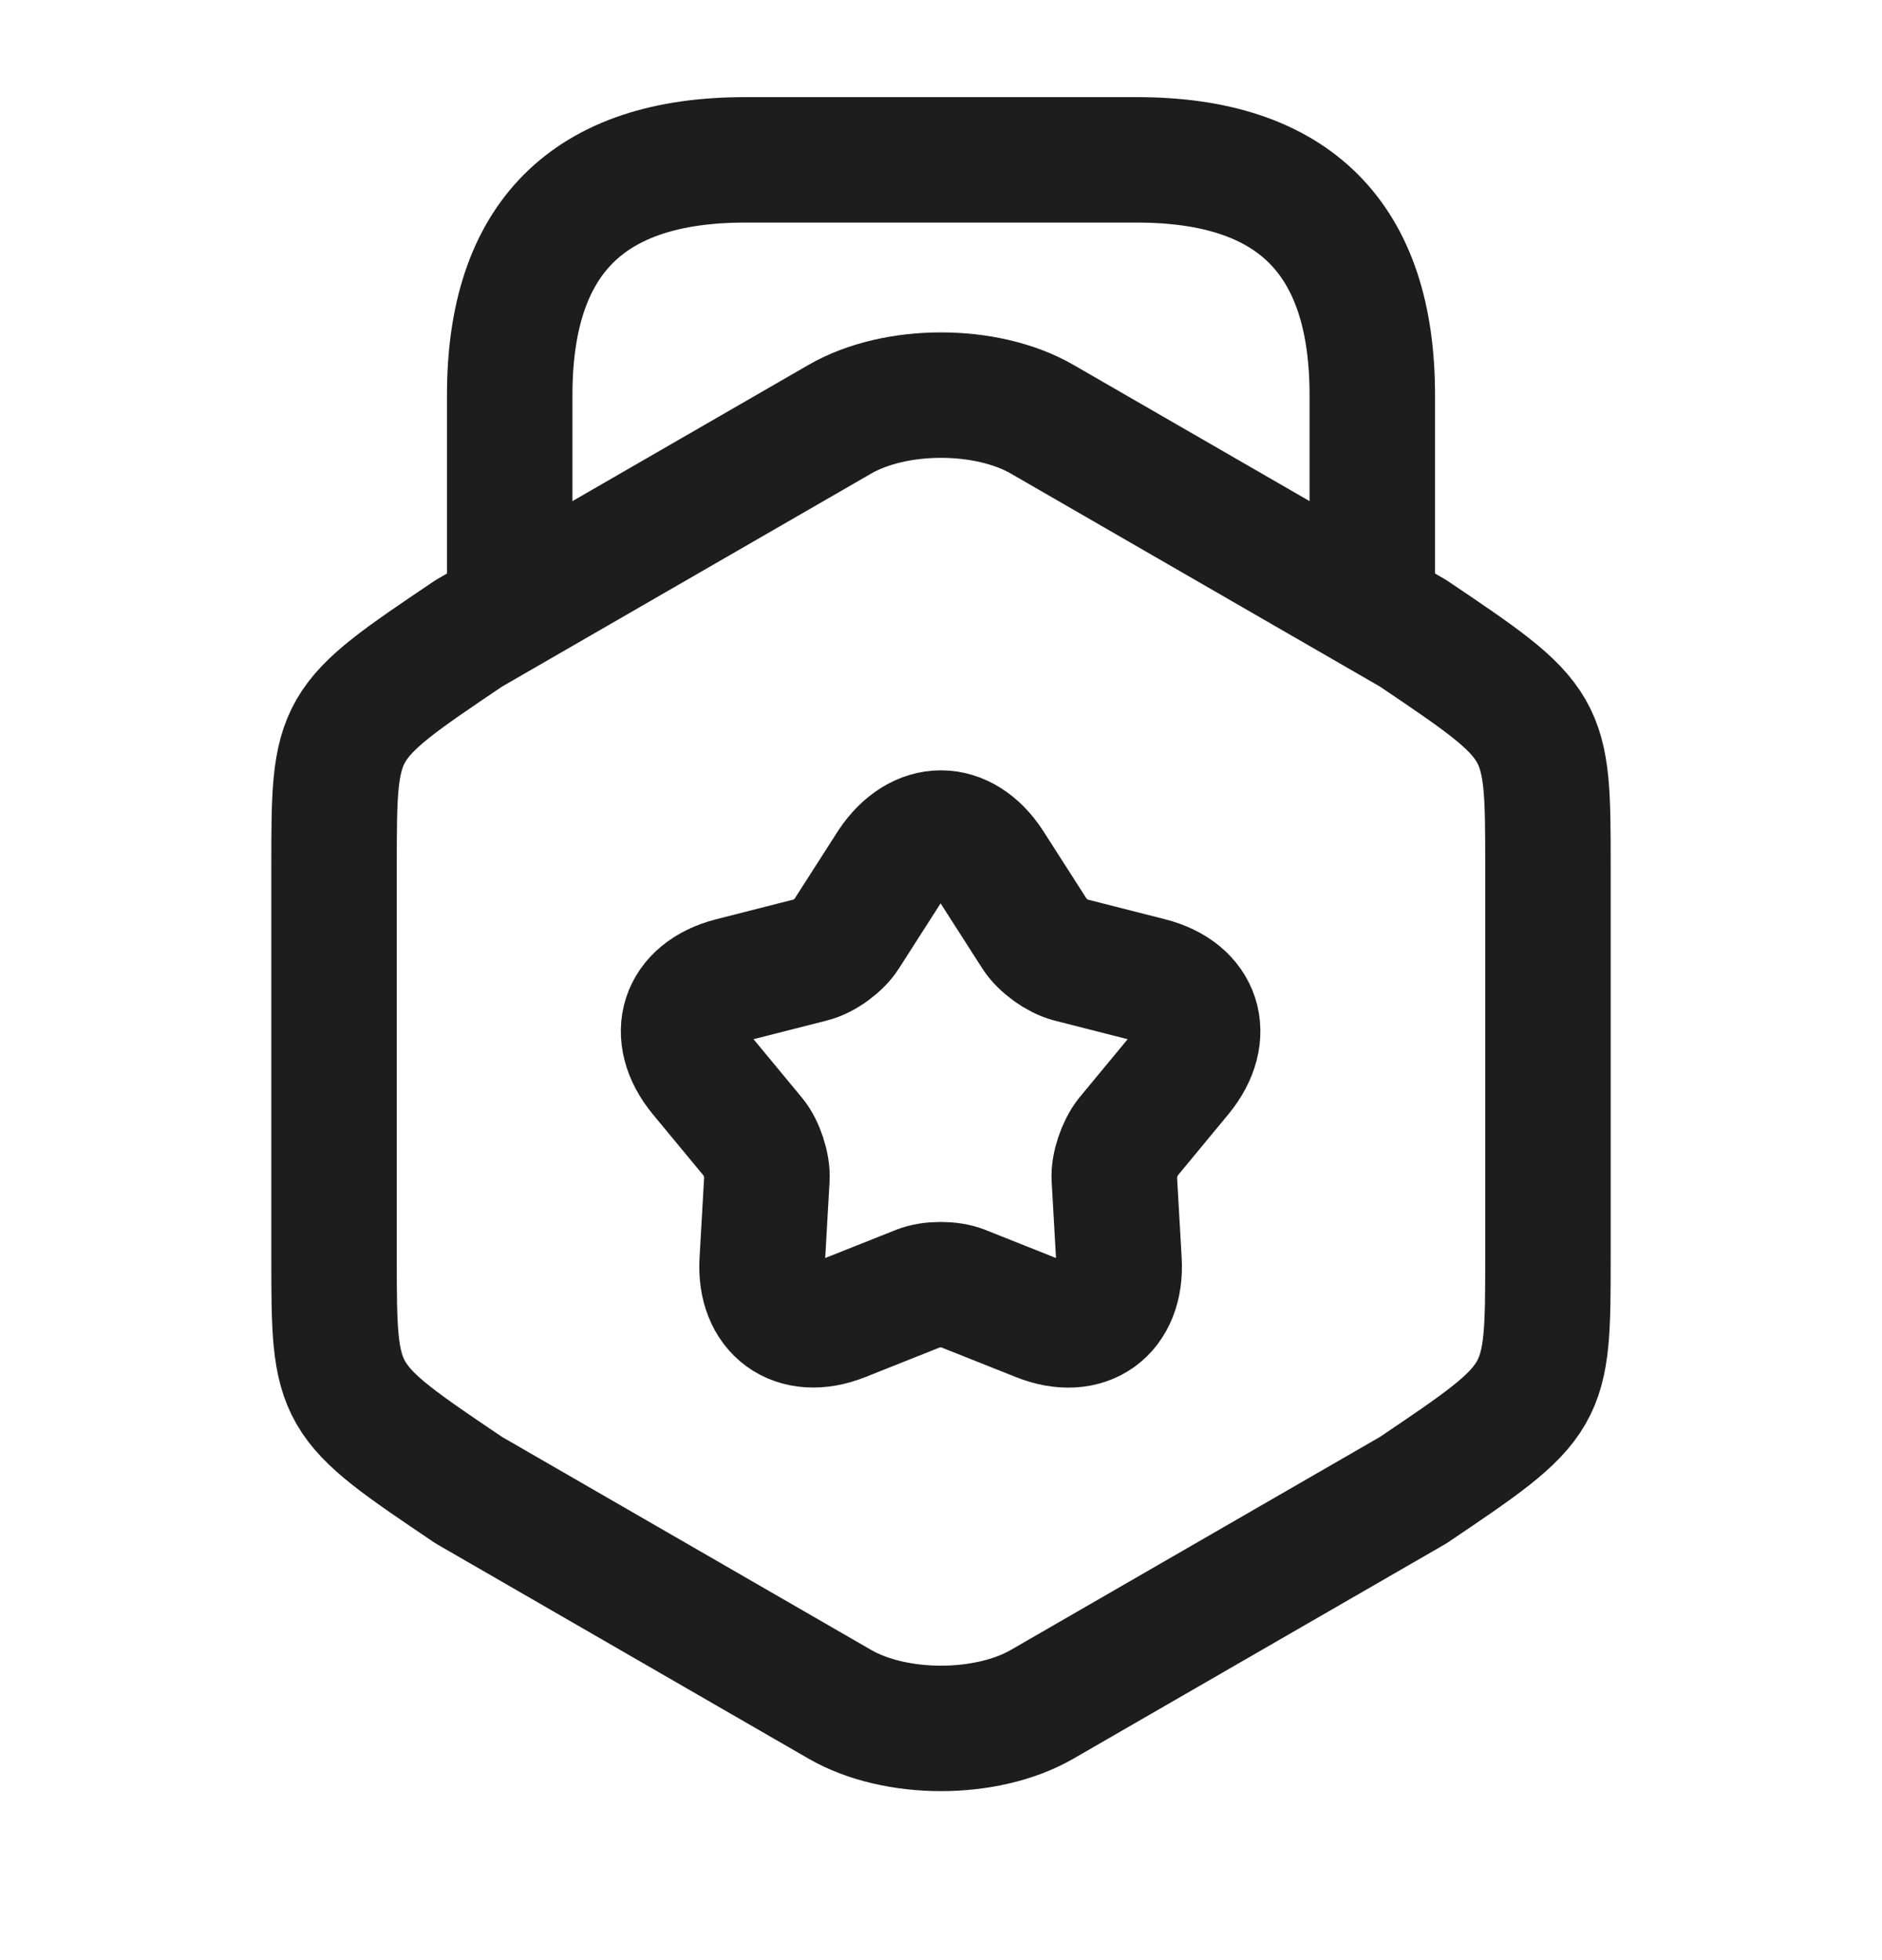
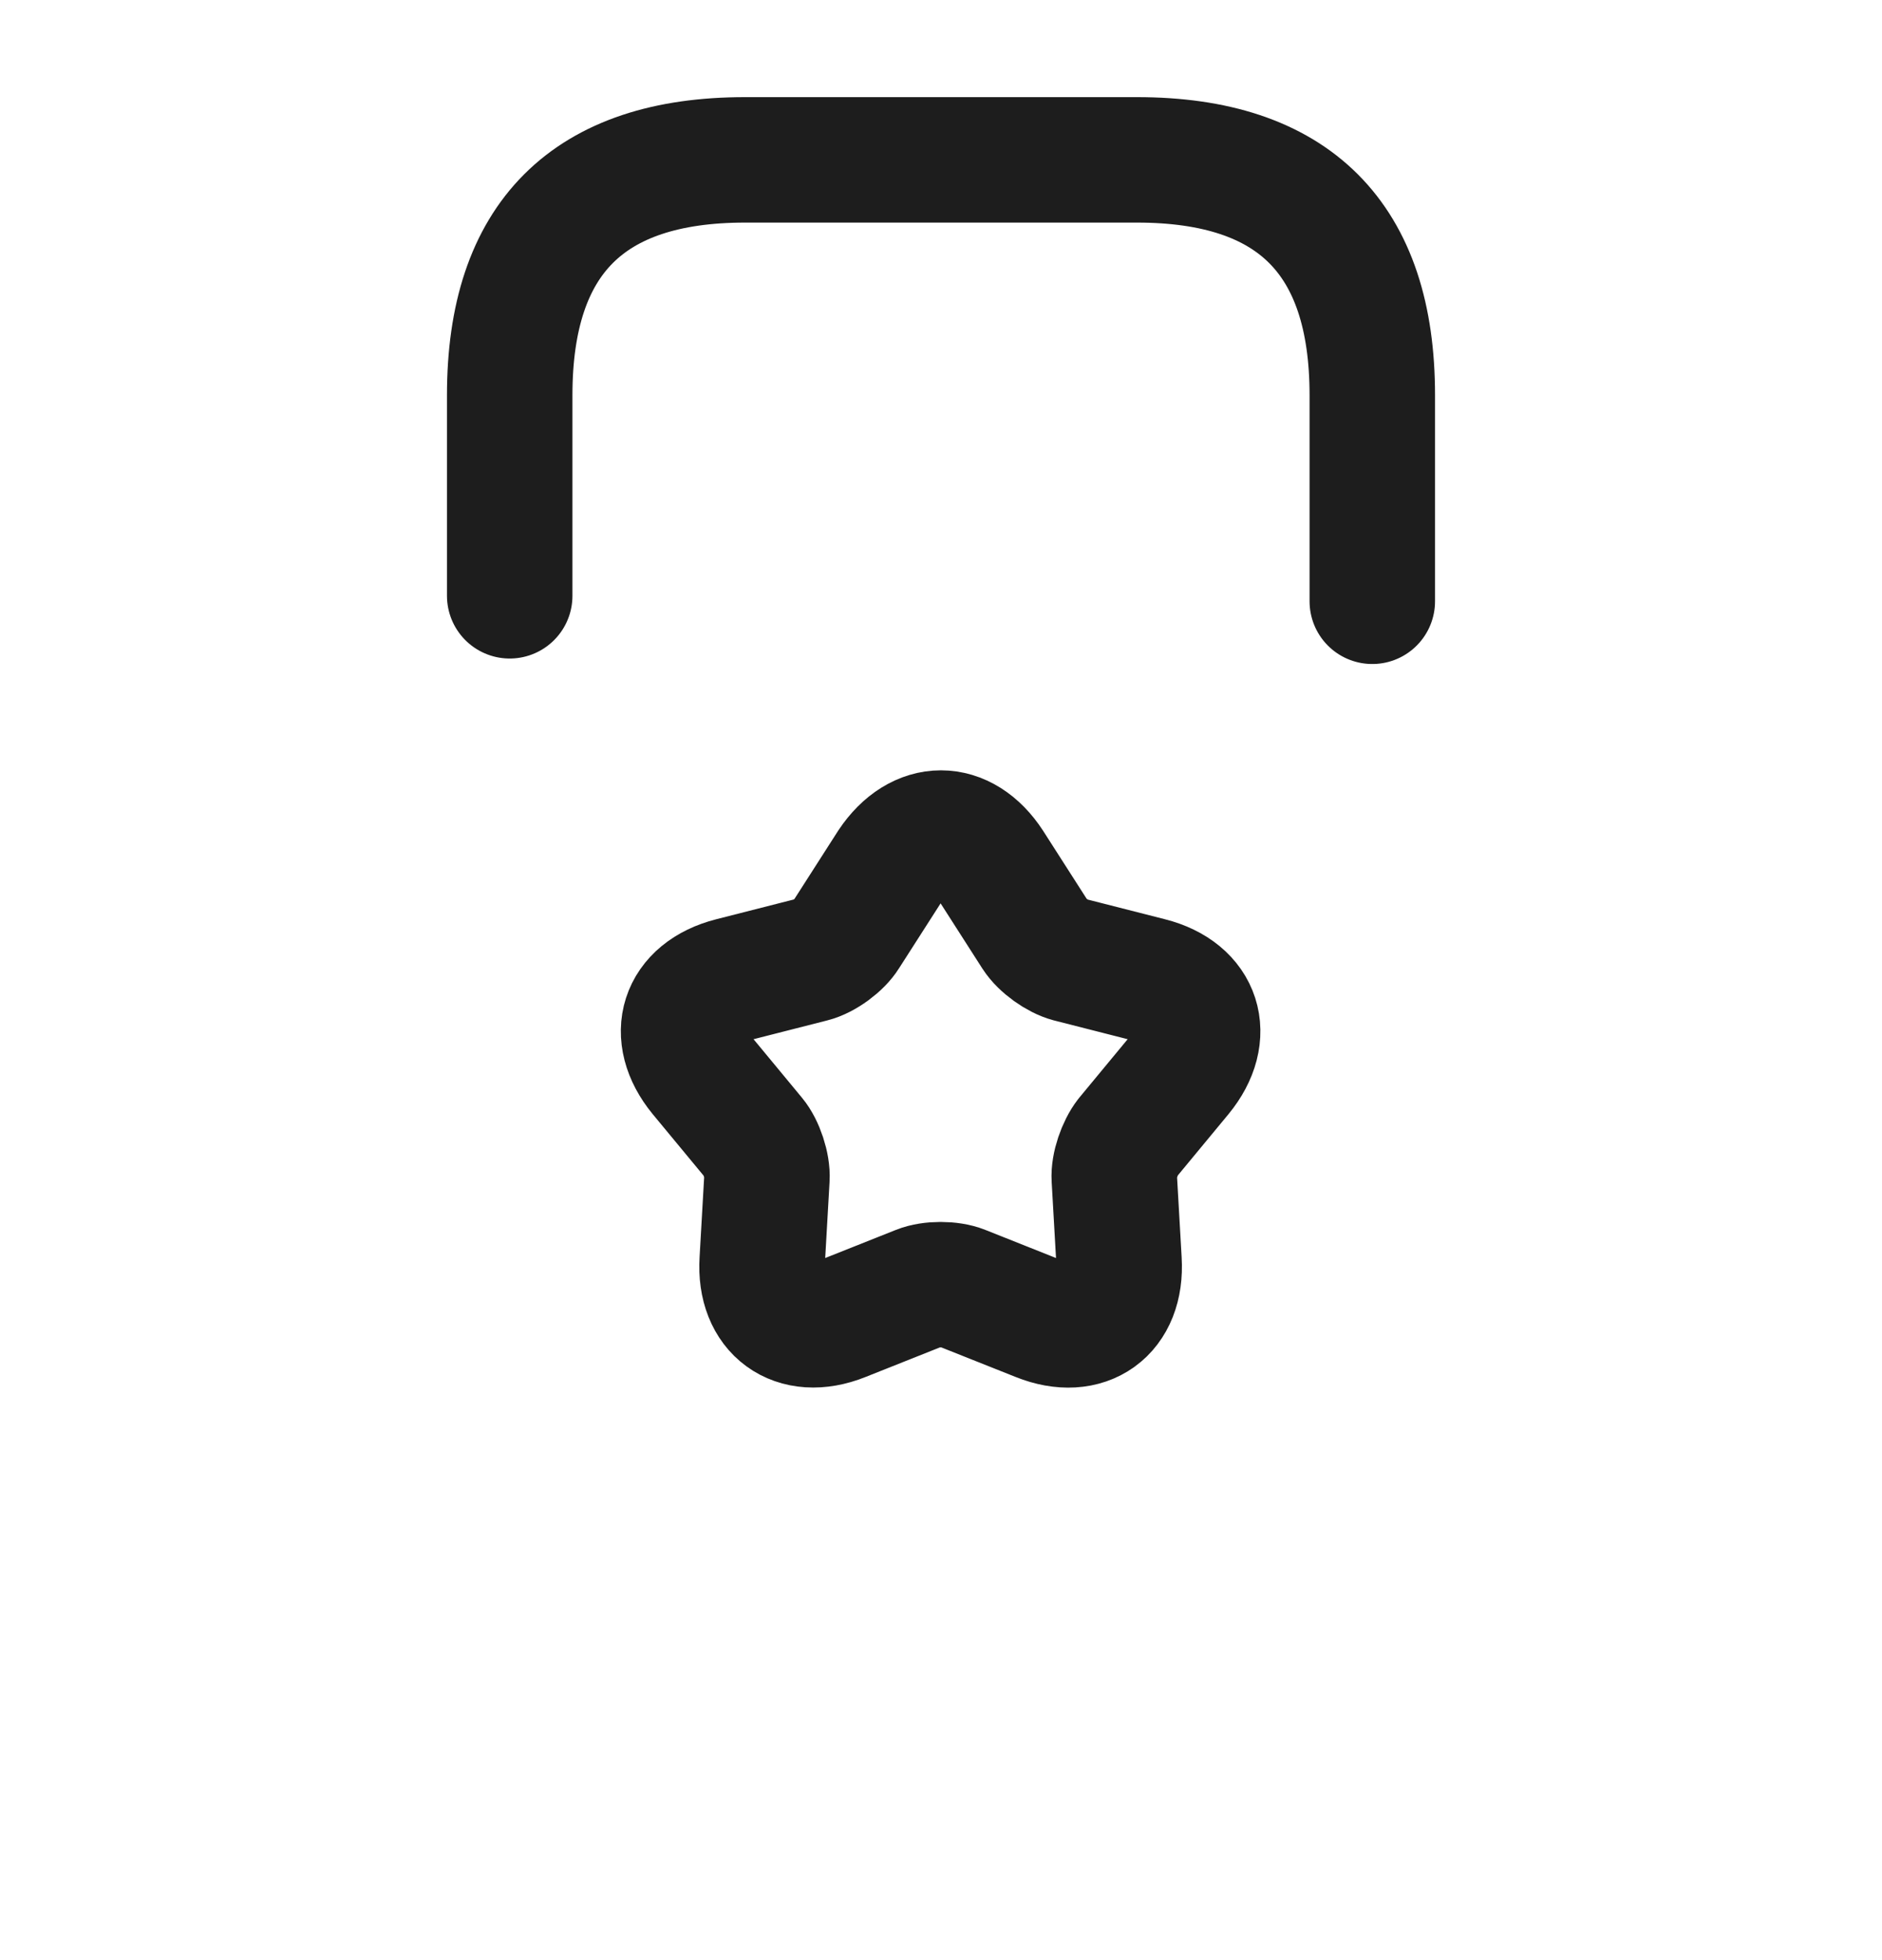
<svg xmlns="http://www.w3.org/2000/svg" width="24" height="25" viewBox="0 0 24 25" fill="none">
-   <path d="M4.26 11.057V16.027C4.26 17.847 4.26 17.847 5.98 19.007L10.71 21.737C11.42 22.147 12.58 22.147 13.29 21.737L18.02 19.007C19.74 17.847 19.74 17.847 19.74 16.027V11.057C19.74 9.237 19.74 9.237 18.02 8.077L13.29 5.347C12.58 4.937 11.42 4.937 10.71 5.347L5.98 8.077C4.26 9.237 4.26 9.237 4.26 11.057Z" stroke="#1D1D1D" stroke-width="1.6" stroke-linecap="round" stroke-linejoin="round" />
  <path d="M17.5 7.669V5.039C17.5 3.039 16.5 2.039 14.5 2.039H9.5C7.5 2.039 6.5 3.039 6.5 5.039V7.599" stroke="#1D1D1D" stroke-width="1.6" stroke-linecap="round" stroke-linejoin="round" />
  <path d="M12.63 11.03L13.2 11.92C13.29 12.06 13.49 12.2 13.64 12.24L14.66 12.5C15.29 12.66 15.46 13.2 15.05 13.7L14.38 14.51C14.28 14.64 14.2 14.87 14.21 15.03L14.27 16.08C14.31 16.73 13.85 17.06 13.25 16.82L12.27 16.43C12.12 16.37 11.87 16.37 11.72 16.43L10.74 16.82C10.14 17.06 9.68 16.72 9.72 16.08L9.78 15.03C9.79 14.87 9.71 14.63 9.61 14.51L8.94 13.7C8.53 13.2 8.7 12.66 9.33 12.5L10.35 12.24C10.51 12.2 10.71 12.05 10.79 11.92L11.36 11.03C11.72 10.49 12.28 10.49 12.63 11.03Z" stroke="#1D1D1D" stroke-width="1.6" stroke-linecap="round" stroke-linejoin="round" />
</svg>